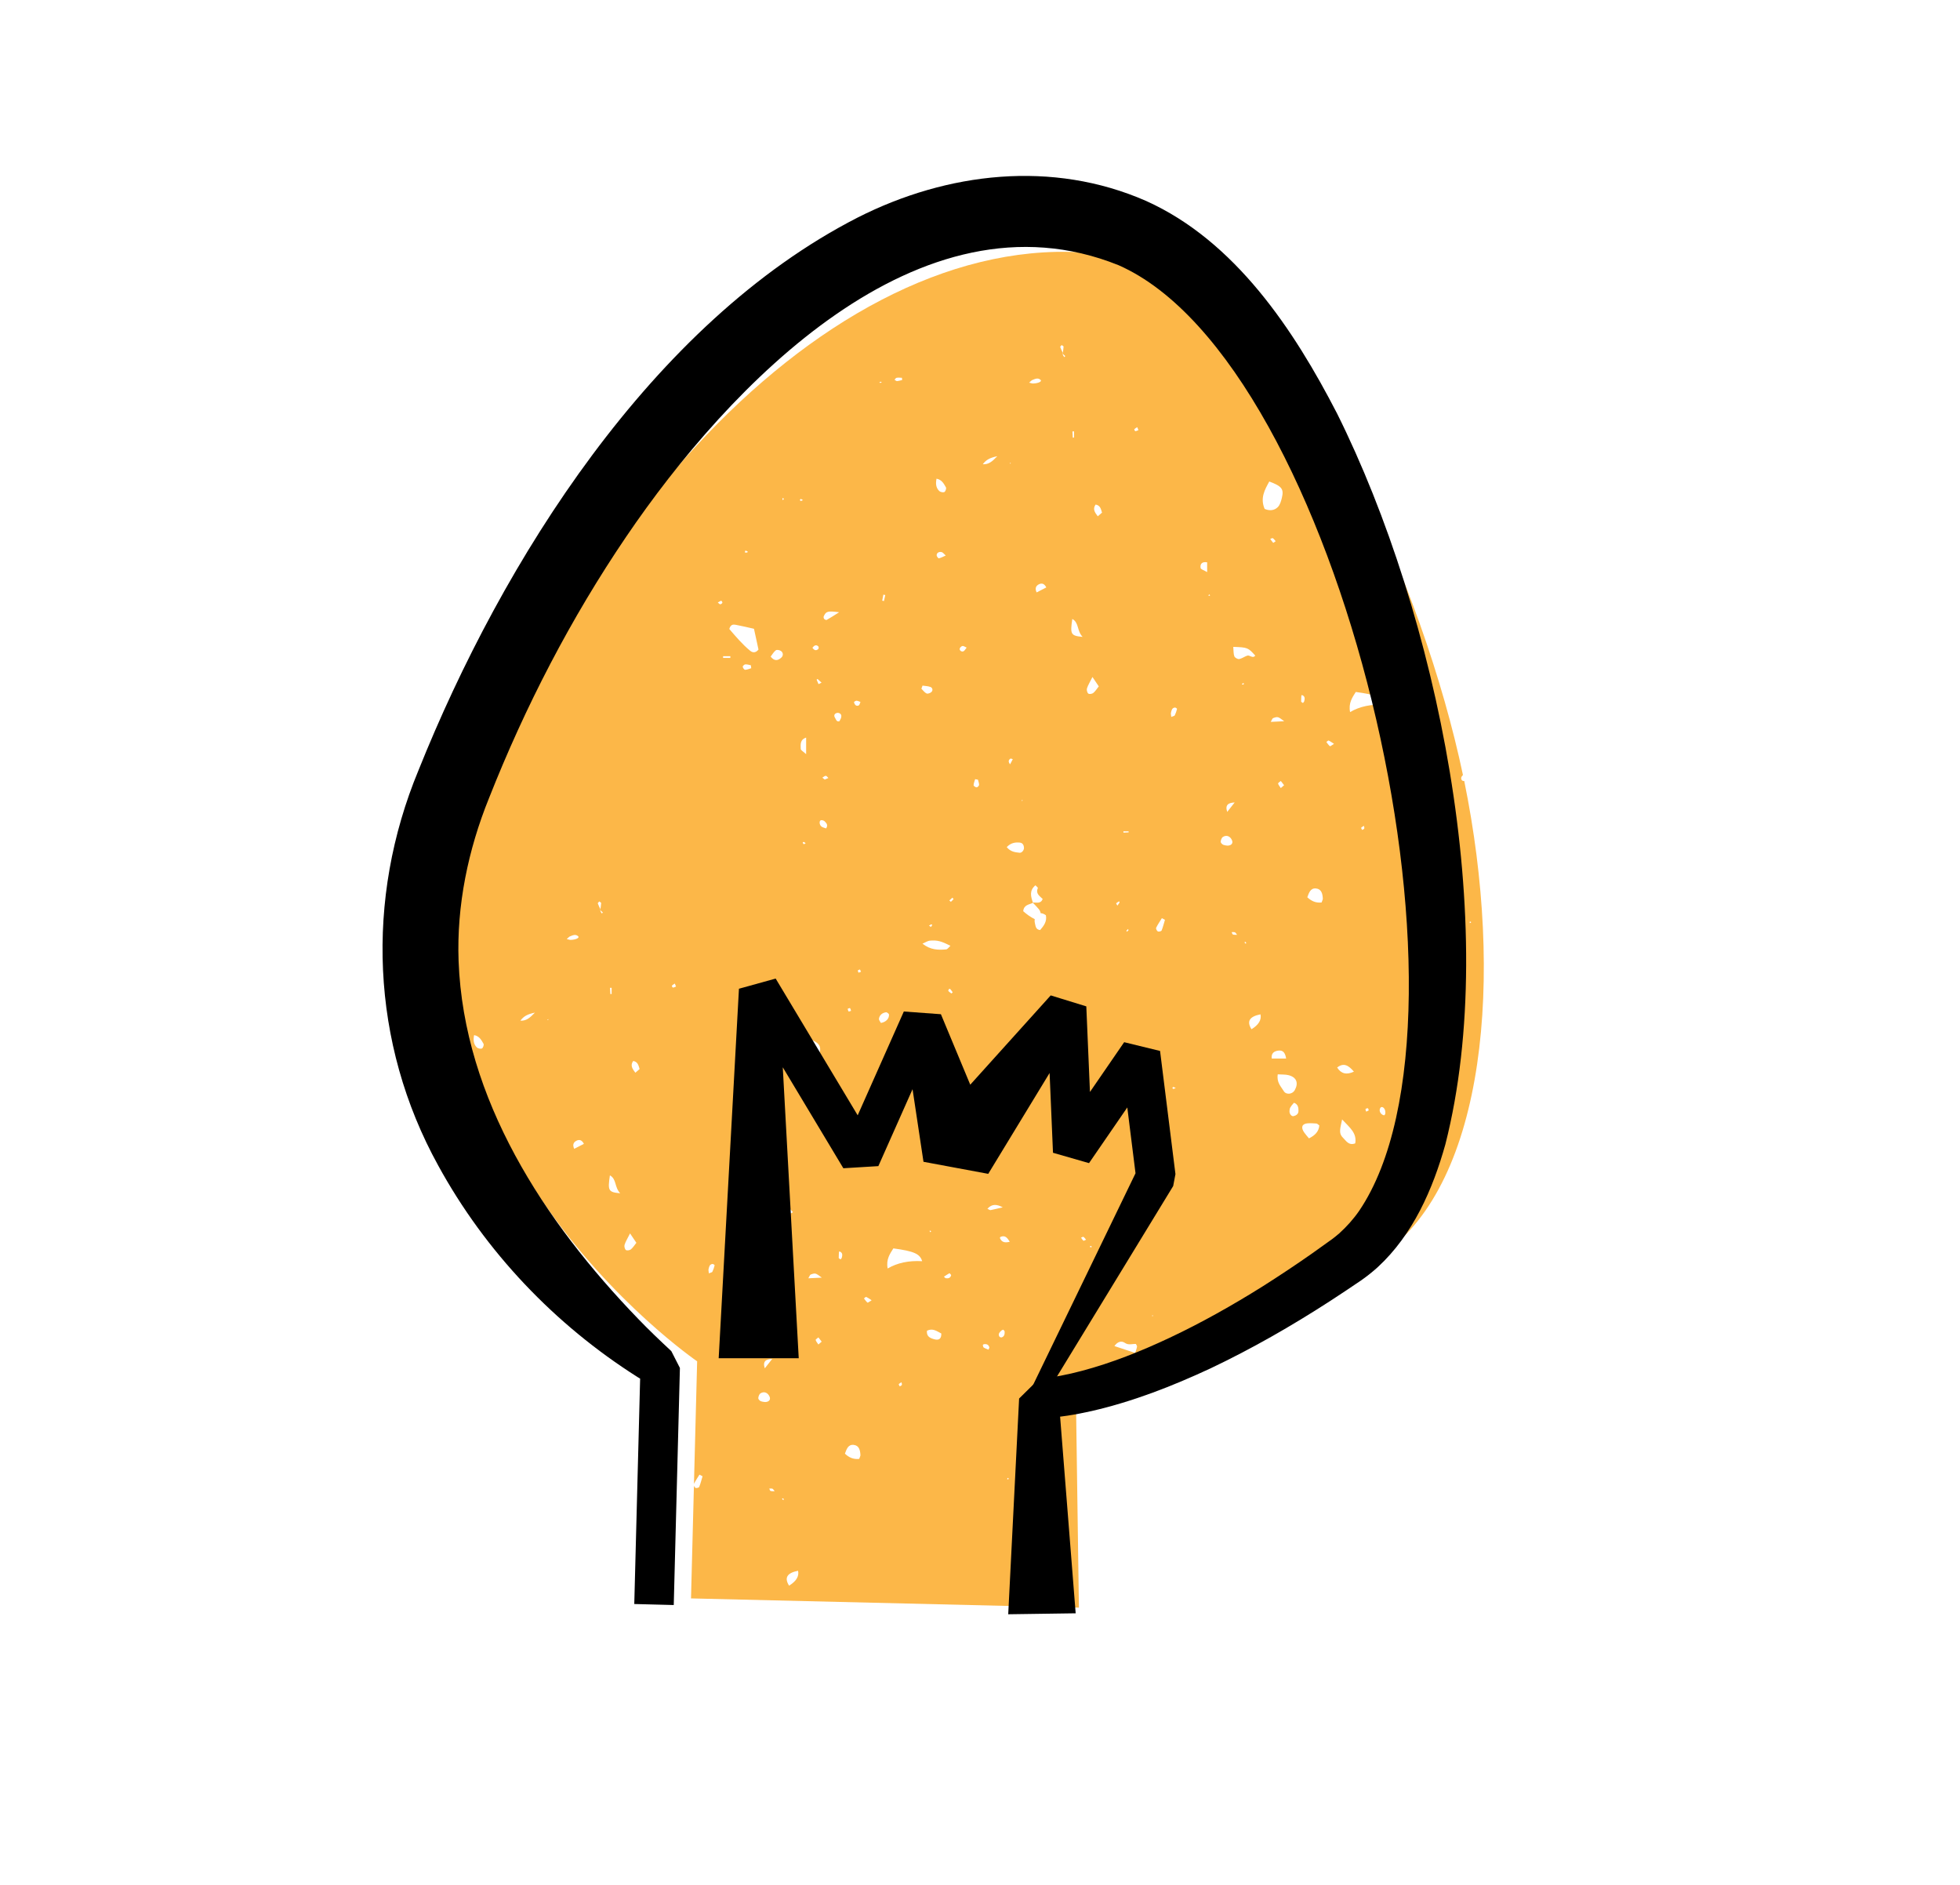
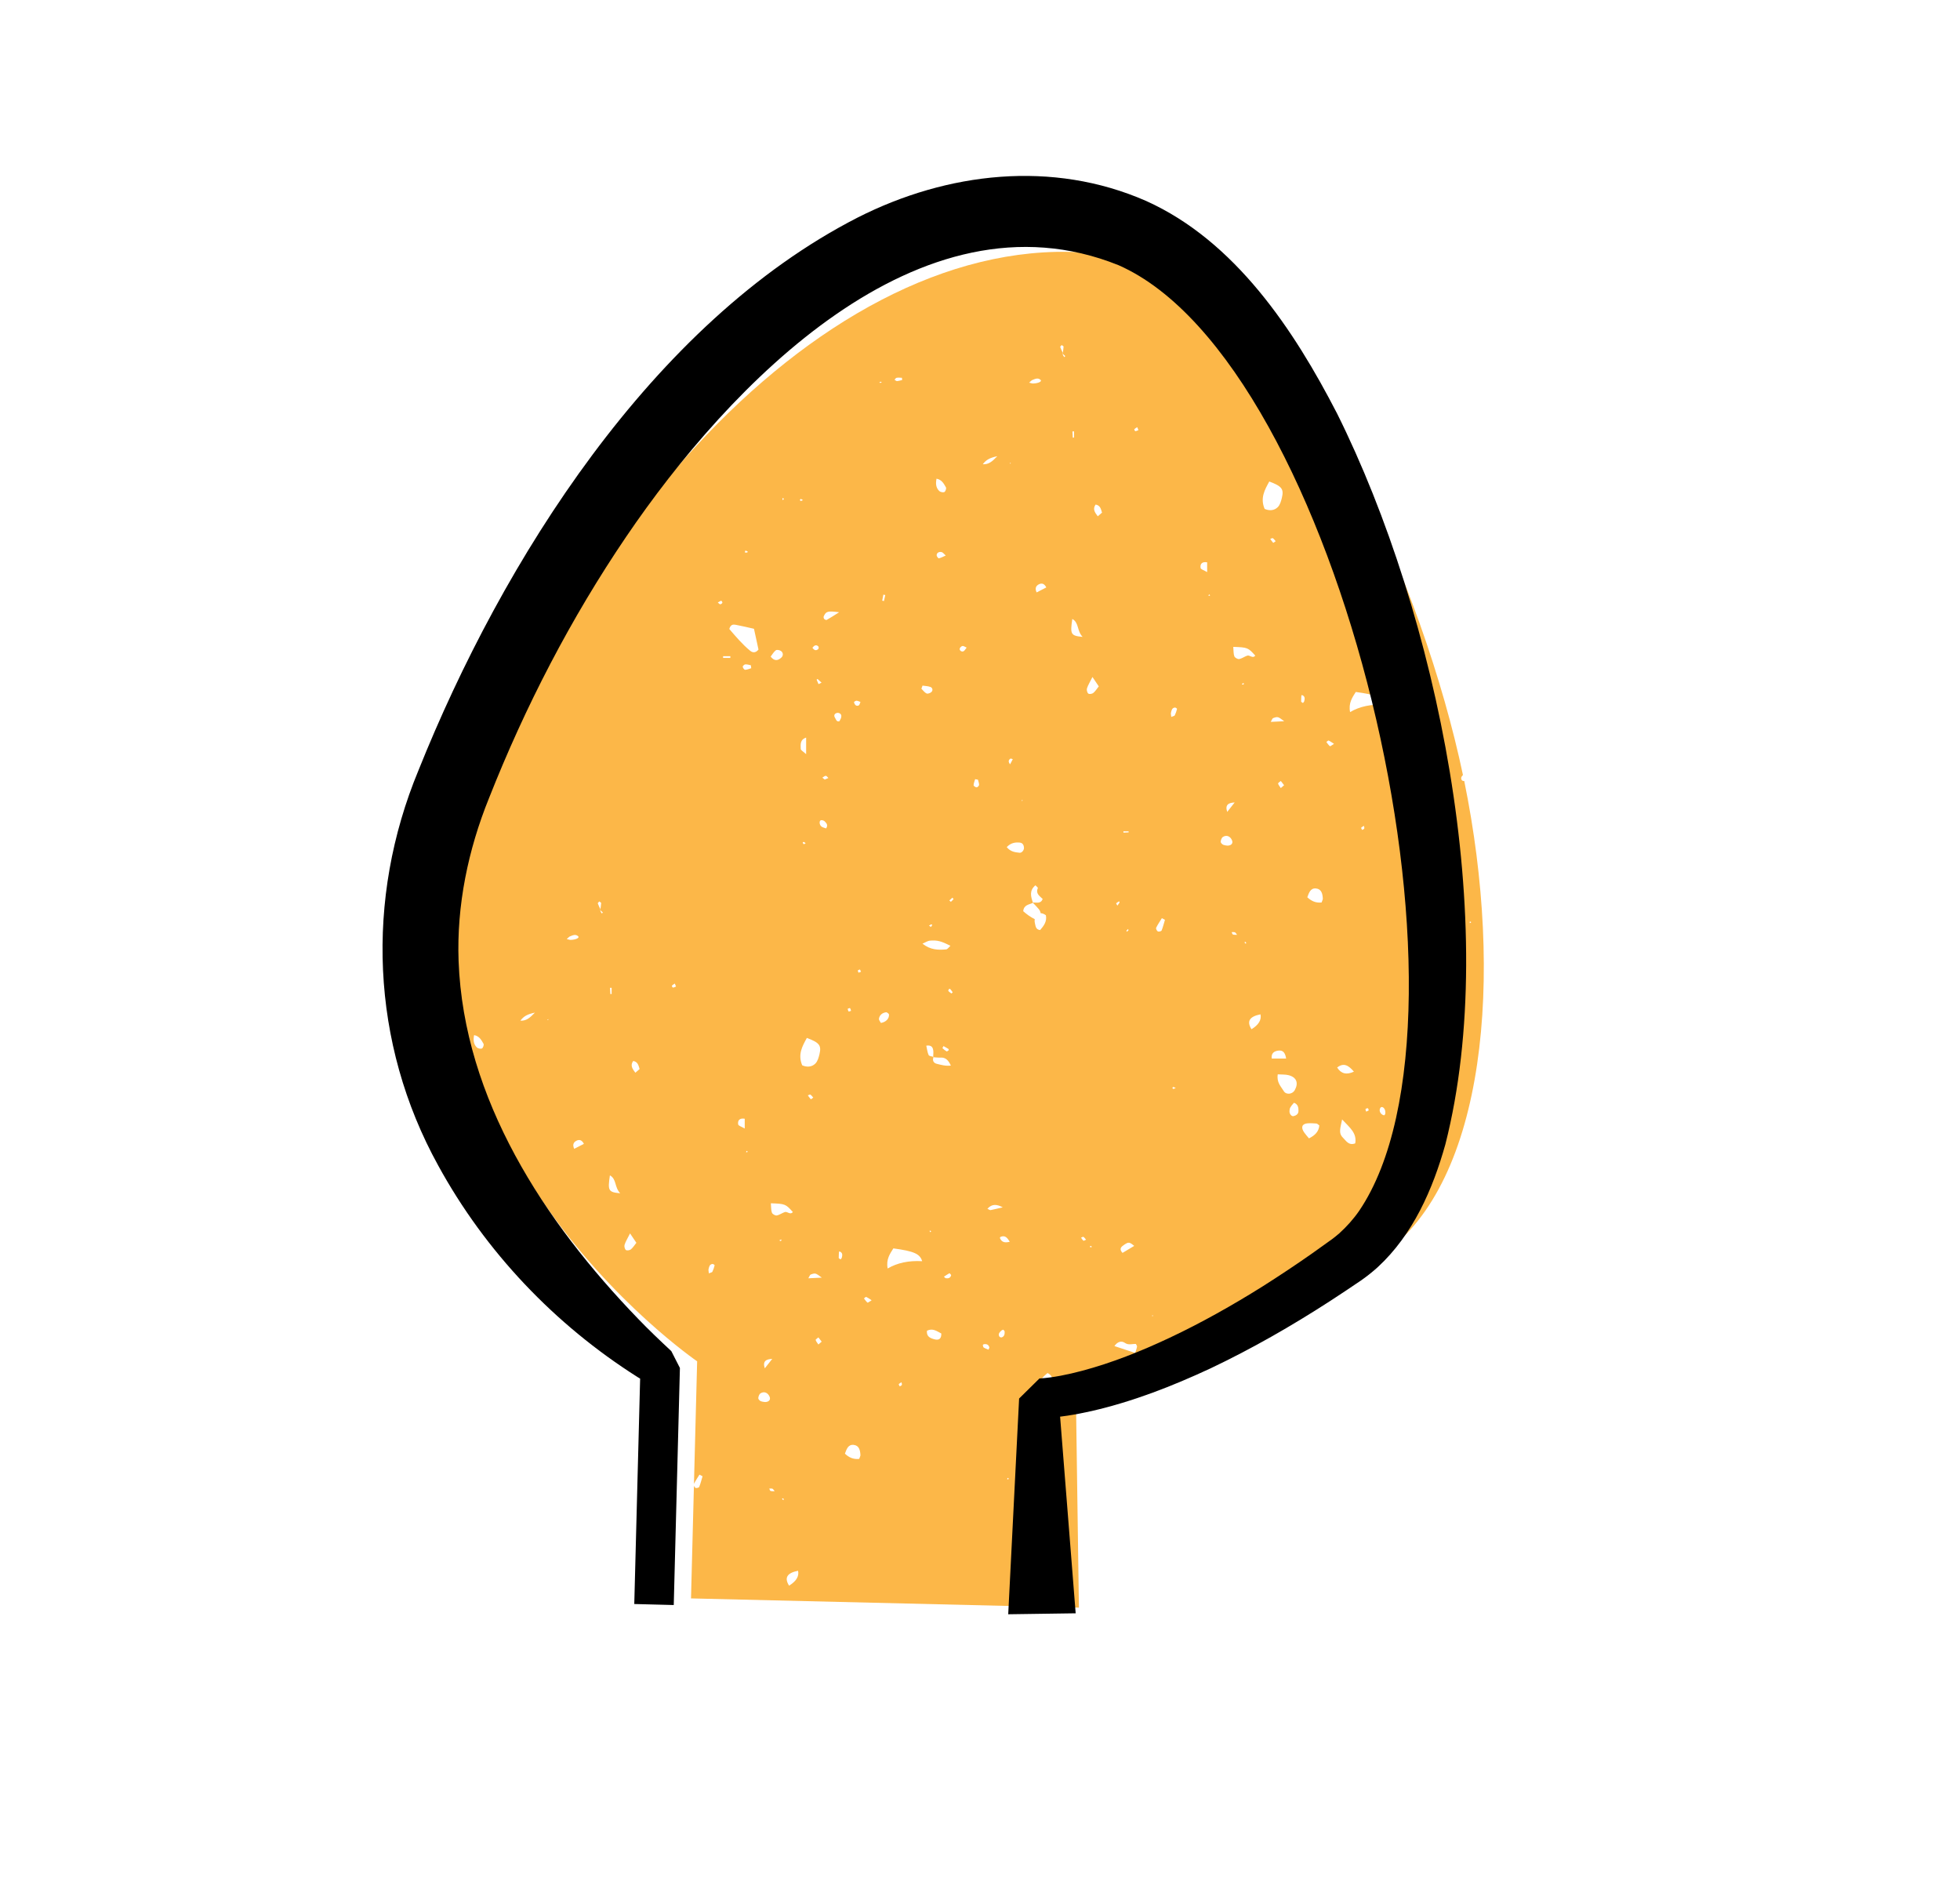
<svg xmlns="http://www.w3.org/2000/svg" viewBox="0 0 1040.67 1000.81" version="1.1" id="Layer_1">
  <defs>
    <style>
      .st0 {
        fill: #fcb748;
      }
    </style>
  </defs>
  <path d="M776.19,414.23c-.79-1.19-.18-2.03.57-2.79-21.05-100.13-82.32-238.69-149.98-265.76-138.94-55.58-297.5,89.9-367.78,271.34-70.29,181.44,111.15,305.67,111.15,305.67l-1.69,65.04c.84-1.69,1.92-3.26,2.92-4.88.54.29,1.09.57,1.64.86-.57,1.9-1.04,3.85-1.78,5.68-.17.4-1.52.74-1.98.49-.31-.17-.64-.65-.82-1.11l-1.55,59.79,205.96,4.9-1.63-114.42s12.23.34,35.87-6.71c.07-.17.13-.34.21-.51.05-.11.4-.09.61-.13.03.12.08.24.12.36,27.54-8.34,70.16-26.6,126.65-66.57,53.96-38.19,64.07-146.37,42.76-250.88-.35.11-1.04-.09-1.23-.37ZM255.9,556.6c-.71.32-2.13.03-2.72-.54-1.83-1.77-1.95-4.07-1.45-6.54,2.81.51,3.9,2.68,5.01,4.63.31.54-.27,2.19-.84,2.45ZM324.75,524.4v3.3c-.23,0-.45.02-.68.03-.06-1.1-.12-2.2-.18-3.3.29,0,.57-.02.86-.03ZM276.29,541.86c1.83-2.42,3.73-3.43,7.72-4.28-2.9,3-4.61,4.39-7.72,4.28ZM291,541.56c-.15-.07-.3-.14-.45-.21.21-.11.42-.21.64-.32-.06.18-.12.36-.18.53ZM300.91,498.51c.93-.78,1.26-1.23,1.71-1.4,1.42-.53,2.89-1.37,4.34-.09.93.82-1.1,1.86-3.98,1.95-.49.02-.99-.21-2.08-.46ZM304.88,609.89c-.94-2.03-.49-3.41,1.13-4.27,1.65-.87,3-.37,4.01,1.63-1.63.84-3.27,1.68-5.14,2.64ZM319.59,484.98c-.27-.4-.59-.79-.79-1.23-.05-.12-.01-.28.04-.44-.04-.04-.08-.07-.12-.11.02-.16.05-.32.07-.48-.48-1.03-1-2.05-1.38-3.11-.08-.23.49-.69.76-1.04.35.27,1.02.56,1.01.82-.05,1.11-.23,2.22-.39,3.33.05.1.09.19.13.29-.02.1-.05.2-.08.3.42.37.83.73,1.25,1.1-.17.19-.34.38-.51.57ZM323.83,623.97c3.64,2.01,2.31,6.17,5.46,9.52-6.32-.59-6.66-1.39-5.46-9.52ZM334.96,663.28c-.62.5-2.16.72-2.65.31-.61-.51-.95-1.93-.7-2.73.52-1.7,1.52-3.25,2.91-6.07,1.48,2.19,2.29,3.4,3.36,4.98-1.01,1.26-1.8,2.59-2.93,3.51ZM337.36,569.5c-1.52-2.03-2.89-3.81-1.16-6.26,2.51.48,2.79,2.34,3.4,4.29-.65.57-1.4,1.23-2.25,1.96ZM357.28,524.3c-.17.01-.65-.94-.55-1.03.43-.45,1.02-.76,1.55-1.12.18.43.36.86.66,1.58-.56.21-1.1.52-1.66.57ZM599.23,441.35c0,.18,0,.37.02.54-.92.05-1.83.09-2.75.14,0-.23-.02-.46-.03-.69h2.76ZM599.19,493.86c-.28.25-.57.51-.86.77-.09-.19-.32-.49-.26-.55.26-.33.6-.59.92-.88.07.22.13.44.2.67ZM596.98,660.76c2.23-1.5,2.73-1.43,5.24.66-2.15,1.28-4.18,2.5-6.22,3.72-2.09-2.25-.54-3.36.98-4.38ZM592.62,479.54c.48-.4,1.03-.72,1.56-1.06.09.22.32.52.25.65-.3.53-.69,1-1.15,1.64-.36-.65-.72-1.18-.66-1.23ZM570.27,229.01v3.3c-.23,0-.45.02-.68.03-.06-1.1-.12-2.2-.18-3.3.29,0,.57-.02.86-.03ZM555.54,311.86c-1.63.84-3.27,1.68-5.14,2.64-.94-2.03-.49-3.41,1.13-4.27,1.65-.87,3-.37,4.01,1.63ZM548.14,201.73c1.42-.53,2.89-1.37,4.34-.08.93.82-1.1,1.86-3.98,1.95-.49.02-.99-.21-2.08-.46.93-.78,1.26-1.23,1.71-1.4ZM542.96,424.74l-.22.63-.26-.61.48-.02ZM536.7,245.64c-.06.18-.12.36-.18.53-.15-.07-.3-.14-.45-.21.21-.11.42-.21.64-.32ZM536.47,402.75c.24-.17.84.17,1.27.28-.44.84-.88,1.68-1.42,2.72-1.19-1.47-.77-2.35.15-3ZM497.25,254.13c2.81.51,3.9,2.68,5.01,4.63.31.54-.27,2.19-.84,2.45-.71.32-2.13.03-2.72-.54-1.83-1.77-1.95-4.07-1.45-6.54ZM502.14,294.92c-1.5.65-2.55,1.25-3.67,1.49-.28.06-1.13-1.02-1.15-1.59-.05-1.32,1.31-2.13,2.78-1.67.61.2,1.06.89,2.05,1.77ZM489.82,363.98c1.43.22,2.94.22,4.25.74,1.08.43,1.36,1.78.5,2.63-.6.59-1.96,1.09-2.6.8-1.07-.49-1.85-1.65-2.75-2.53.2-.54.4-1.09.6-1.63ZM495.01,491c-.23.36-.45.72-.68,1.08-.36-.21-.72-.42-1.07-.63.36-.24.7-.54,1.1-.71.15-.07.43.16.65.25ZM476.06,200.56c.92-.15,1.89-.04,2.83,0,.04,0,.05.46.11,1.18-.87.2-1.8.51-2.74.57-.42.03-.86-.47-1.3-.72.36-.36.68-.97,1.09-1.03ZM469.02,315.69c.34.07.68.14,1.02.21-.23,1.06-.47,2.12-.7,3.17-.31-.06-.61-.12-.92-.19.2-1.06.4-2.13.6-3.19ZM467.64,202.64c.13-.03.34.25.51.38-.21.08-.43.16-.65.24-.22-.05-.44-.1-.66-.16.26-.17.5-.4.79-.47ZM454.82,371.99c.69.06,1.36.41,2.04.64-.29.63-.41,1.59-.9,1.84-1.05.55-1.92-.02-2.37-1.12-.09-.23-.09-.5-.13-.76.45-.22.92-.64,1.35-.61ZM451.3,535.21c.32.34.4.92.57,1.4-.44.13-1.11.5-1.28.34-.32-.31-.36-.92-.51-1.4.42-.13,1.09-.5,1.23-.35ZM437.36,327.21c1.23-2.69,2.01-2.97,8.19-2.18-3.25,2.03-4.9,3.12-6.63,4.08-.28.15-1.04-.2-1.32-.53-.26-.31-.4-1-.24-1.37ZM434.51,343.19c.23.22.22,1.11-.02,1.34-1.26,1.17-2.28.6-3.13-.66.89-1.08,1.85-1.92,3.15-.68ZM436.21,362.41c-.85.41-1.23.6-1.61.79-.34-.79-.7-1.57-1.01-2.37-.02-.05.47-.39.51-.36.68.58,1.32,1.21,2.11,1.95ZM425.16,397.6c-.07-2.24-.51-4.89,2.86-6.03v8.79c-1.44-1.34-2.83-2.03-2.86-2.76ZM427.77,447.61c-.35.21-.69.56-1,.53-.22-.02-.39-.55-.59-.85.19-.12.44-.39.56-.34.36.14.66.41,1.02.66ZM415.44,264.45c.22.06.44.12.66.18,0,.19.07.45-.02.53-.16.14-.42.17-.64.25,0-.32,0-.64,0-.96ZM411.94,345.22c.54-.41,2.05-.11,2.74.39,1.24.9,1.25,2.49.21,3.46-1.68,1.57-3.64,2.17-5.7-.5.86-1.11,1.6-2.49,2.74-3.35ZM410.03,721.4c-1.15,1.46-2.3,2.92-3.96,5.02-1.34-4,.93-4.86,3.96-5.02ZM395.76,292.26c.41.16.82.32,1.23.49-.08.21-.14.58-.23.59-.44.04-.88-.03-1.32-.06.11-.34.22-.68.33-1.02ZM378.23,675.16c-.16.34-.88.41-1.85.83-.11-1.17-.29-1.7-.18-2.15.3-1.24.48-2.66,2.13-2.83.36-.04,1.14.56,1.11.7-.3,1.18-.67,2.36-1.2,3.45ZM383.56,319.97c-.15.38-.71.8-1.13.83-.34.03-.72-.49-1.32-.93.67-.39,1.23-.76,1.84-.99.08-.03.71.83.61,1.09ZM387.78,349.27h-3.85c0-.31,0-.61,0-.92h3.85v.92ZM395.42,599.11c-1.66-.99-3.35-1.45-3.48-2.17-.36-2.14.73-3.49,3.48-3.03v5.2ZM396.17,611.75c.04-.21.04-.44.13-.61.06-.1.28-.1.43-.15.08.19.15.39.22.58-.26.06-.52.12-.78.18ZM395.61,355.58c-.44.01-1.18-1-1.26-1.61-.05-.38.84-1.24,1.36-1.27.96-.08,1.96.29,2.95.47.07.52.14,1.04.21,1.57-1.08.32-2.17.82-3.26.85ZM398.3,345.48c-4.25-3.5-7.76-7.71-11.07-11.56.66-2.42,2.06-2.48,3.33-2.24,3.1.57,6.18,1.33,9.77,2.13.92,4.24,1.68,7.76,2.39,11.01-1.54,2-3.21,1.66-4.42.66ZM403.95,743.86c-.6-.25-1.38-1.09-1.34-1.6.07-.9.48-2.1,1.17-2.55,1.93-1.28,4.02-.35,4.89,1.91.52,1.36-.27,2.62-2.36,2.7-.36-.06-1.44-.08-2.36-.46ZM409.1,791.48c-.33-.13-.44-.81-.65-1.24.57.02,1.19-.09,1.7.1.38.14.62.68,1.16,1.33-.92-.05-1.63.05-2.21-.18ZM414.33,658.84c-.17,0-.34-.24-.51-.37.31-.17.63-.33.94-.49.05.19.11.38.17.56-.2.11-.4.31-.6.3ZM415.92,796.43c-.24-.24-.48-.48-.72-.73.18-.1.39-.32.53-.28.17.05.29.31.43.48-.08.18-.16.36-.24.53ZM416.68,643.46c-1.46.51-2.8,1.54-4.28,1.8-.77.14-2.25-.7-2.53-1.43-.52-1.34-.38-2.92-.58-5.03,7.61.27,7.86.38,11.68,4.64-1.44,1.75-2.91-.47-4.29.02ZM418.96,841.79c-2.64-4.18-1.1-6.75,4.78-7.91q.93,4.43-4.78,7.91ZM425.25,264.89c.39.14.73.42,1.09.65-.4.15-.79.34-1.21.4-.11.02-.41-.38-.39-.57.02-.19.39-.51.5-.47ZM425.94,565.56c-2.45-5.79.05-10.14,2.47-14.55,6.66,2.51,7.83,3.95,6.68,8.7-.42,1.74-.98,3.74-2.18,4.92-1.74,1.72-4.21,2.11-6.98.93ZM430.27,581.1c.6.38,1.02,1.03,1.54,1.6-.56.39-1.25.94-1.29.89-.58-.65-1.08-1.37-1.59-2.07.46-.16,1.08-.58,1.34-.42ZM434.53,713.77c-.51-.79-1.2-1.53-1.45-2.39-.08-.3.94-.92,1.45-1.38.54.7,1.08,1.39,1.74,2.25-.8.7-1.27,1.11-1.75,1.52ZM429.2,678.61c.63-1.06.82-1.85,1.24-1.99,2.54-.89,2.56-.85,5.9,1.65-2.57.12-4.49.22-7.14.35ZM438.63,439.78c-.8-.31-1.82-.45-2.5-1.01-1.18-.96-1.24-3.12-.23-3.33.61-.12,1.55.15,1.97.6.8.87,1.98,1.8.77,3.74ZM437.89,413.84c-.51-.41-.88-.7-1.25-.99.6-.36,1.19-.96,1.81-.98.45-.02.93.74,1.39,1.15-.68.29-1.35.58-1.95.83ZM443.44,381.23c-.58-.86-.79-1.98.46-2.59.42-.21,1.03-.25,1.48-.12,1.19.36,1.54,1.31,1.23,2.43-.2.71-.63,1.35-.92,1.95-1.6.41-1.76-.96-2.24-1.67ZM446.96,667.71c-.06.22-.29.4-.65.89-.63-.47-.98-.6-.98-.74,0-1.13.06-2.26.13-3.39,0,0,.48-.07.66.03,1.39.77,1.13,1.99.83,3.21ZM456.18,774.5c-3.18.33-5.42-.78-7.57-2.77.91-2.46,1.72-4.99,4.66-4.67,2.9.31,3.46,2.9,3.58,5.41.03.48-.31.97-.67,2.04ZM455.86,516.38c-.14-.4-.48-.89-.36-1.17.13-.29.72-.37,1.11-.53.18.4.36.8.54,1.21-.43.17-.86.33-1.3.5ZM460.61,691.54c-.75-.6-1.28-1.46-1.89-2.22.4-.29.93-.9,1.17-.8.86.36,1.62.95,2.9,1.77-1.12.66-2,1.39-2.18,1.25ZM467.72,543.06c-.32-.65-1.14-1.53-1.03-2.25.31-1.99,1.8-3.14,3.74-3.41.49-.07,1.57.76,1.59,1.22.11,2.15-1.55,3.95-4.29,4.44ZM478.83,735.24c-.13.34-.72.51-1.11.75-.19-.4-.64-1.02-.52-1.16.37-.44.95-.69,1.45-1.02.08.48.34,1.03.18,1.43ZM471.31,673.42c-.93-4.8,1.17-7.73,3.02-10.68,11,1.49,14.13,2.9,15.3,6.8q-10.68-.62-18.32,3.88ZM493.7,499.37c3.99-.34,6.04.25,10.94,2.75-.86.74-1.52,1.82-2.28,1.89-4.18.38-8.34.34-12.57-3.04,1.71-.72,2.78-1.5,3.91-1.6ZM503.47,556.79c.18.12.22.45.34.68-.4.25-.97.82-1.16.71-.82-.45-1.56-1.07-2.23-1.72-.09-.09.35-.73.55-1.12.84.48,1.69.93,2.51,1.45ZM495.52,557.59c.13,1.13,0,2.28-.04,3.42.09.02.17.05.25.07-.03.06-.04.12-.07.19,1.24.08,2.48.25,3.71.18,2.83-.15,4.24,1.54,5.5,4.24-2.72.35-5.18-.36-7.55-.95-1.61-.4-2.38-1.73-1.67-3.47-.06,0-.11,0-.17-.01l.24-.18s-.24.18-.26.19c0-.09,0-.17,0-.26-.91-.25-2.14-.35-2.39-.9-.69-1.52-.86-3.28-1.25-4.99,2.54-.39,3.47.71,3.67,2.47ZM494.31,653.93c-.19.05-.39.11-.58.16-.04-.25-.08-.5-.12-.75.21.03.44,0,.6.11.09.06.07.32.1.49ZM496.37,711.06c-2.28-.56-4.55-1.39-4.2-4.6,3.07-1.53,5.3.26,7.62,1.47.09,2.83-1.3,3.65-3.42,3.13ZM502.23,678.6c-.38-.05-.7-.56-1.04-.85.97-.63,1.92-1.28,2.93-1.82.1-.06.58.59.9.93-.3,1.58-1.43,1.92-2.78,1.74ZM505.17,527.42c-.59-.42-1.21-.83-1.67-1.38-.12-.15.26-.75.47-1.11.03-.05.53.08.67.24.44.51.8,1.08,1.2,1.62-.33.31-.64.66-.67.63ZM504.86,478.75s-.52-.46-.8-.71c.54-.5,1.09-.99,1.63-1.49.16.2.31.4.61.78-.45.47-.91.99-1.43,1.43ZM511.65,345.7c-.96.57-2.34-.36-2.07-1.41.14-.56.9-1.26,1.46-1.35.6-.09,1.3.48,2.2.86-.65.8-1,1.55-1.59,1.9ZM518.53,417.99c-.57-.02-1.61-.74-1.6-1.12.04-1.08.52-2.15.83-3.23.49.09.98.19,1.48.28.23.93.64,1.87.61,2.79-.02.47-.86,1.29-1.31,1.28ZM529.53,242.19c-2.9,3-4.61,4.39-7.72,4.28,1.83-2.42,3.73-3.43,7.72-4.28ZM524.82,716.52c-.85-.37-1.76-.66-2.53-1.16-.31-.2-.33-.87-.47-1.32.2-.16.38-.42.59-.45,1.35-.18,2.48.18,2.86,1.63.1.37-.28.87-.45,1.3ZM524.27,641.71c2.5-2.83,5.21-2.31,8.14-.77-2.15.51-4.28,1.05-6.45,1.48-.38.08-.87-.34-1.7-.71ZM531.92,709.98c-.34.13-1.06-.08-1.25-.37-.94-1.42.11-2.34,1.01-3.24.17-.17.46-.22,1.03-.48.4.52.68.71.7.92.06,1.31-.03,2.62-1.49,3.16ZM535.45,785.25c-.18.1-.42.1-.64.14.03-.27.06-.54.09-.81.21.07.41.14.62.21-.02.16.02.42-.06.46ZM530.92,657.27c-.06-.15.1-.53.25-.6,2.55-1.12,3.71.52,4.97,2.56-2.4.61-4.23.44-5.22-1.96ZM541.35,452.71c-2.34-.26-4.74-.46-6.82-2.99,2.1-2.23,4.41-2.64,6.87-2.41,1.58.15,2.2,1.27,2.28,2.74.07,1.32-1.15,2.79-2.34,2.66ZM549.51,490.1c-.2-.6-.23-1.39-.12-2.16-2.26-1.1-4.29-2.58-6.11-4.21.37-3.52,3.2-3.44,5.18-4.44-.05-.05-.1-.11-.15-.16.04,0,.08,0,.11,0-1.09-3.15-2.03-6.29,1.34-9.15.47.52,1.41,1.23,1.3,1.48-1.31,2.93.94,4.2,2.56,5.79-1.02,2.69-3.3,1.78-5.2,1.89.02.05.04.11.05.16,0,0-.01,0-.02,0,1.04,1.09,2.14,2.15,3.08,3.32.59.73.92,1.45.99,2.17.9.02,1.87.4,2.8,1.1.66,3.35-1.17,5.68-3.06,7.87-2.59-.32-2.36-2.44-2.78-3.65ZM558.71,733.61c-.26,1.76-1.83,3.02-3.22,2.64-1.75-.48-3.17-2.7-2.33-4.25.67-1.25,2.05-2.12,3.02-3.08,2.29,1.1,2.83,2.71,2.53,4.69ZM565.11,189.6c-.27-.4-.59-.79-.79-1.23-.05-.12-.01-.28.04-.44-.04-.04-.08-.07-.12-.11.02-.16.05-.32.07-.48-.48-1.03-1-2.05-1.38-3.11-.08-.23.49-.69.76-1.04.35.27,1.02.56,1.01.82-.05,1.11-.23,2.22-.39,3.33.05.1.09.19.14.29-.02.1-.05.2-.08.3.42.37.83.73,1.25,1.1-.17.19-.34.38-.51.57ZM567.95,735.56c-.57-.46-1.2-.87-1.65-1.43-.11-.13.55-1.16.66-1.13.65.2,1.25.59,1.86.92-.39.74-.63,1.19-.87,1.64ZM569.35,328.59c3.64,2.01,2.31,6.17,5.46,9.52-6.32-.59-6.66-1.39-5.46-9.52ZM575.27,658.67c-.52-.42-.87-1.05-1.28-1.6.42-.17,1.01-.59,1.24-.45.55.34.92.95,1.42,1.51-.61.25-1.22.67-1.38.54ZM578.69,662.01c.07-.19.15-.39.22-.58.2.03.47,0,.57.12.12.14.09.41.12.62-.31-.05-.61-.1-.92-.16ZM580.39,729.36c-.04-.33-.08-.65-.12-.98.24.06.52.05.7.18.12.09.07.39.1.59-.22.07-.45.13-.67.2ZM580.48,367.89c-.62.5-2.16.72-2.65.31-.61-.51-.95-1.93-.7-2.73.52-1.7,1.52-3.25,2.91-6.07,1.48,2.19,2.29,3.4,3.36,4.98-1.01,1.26-1.8,2.59-2.93,3.51ZM582.88,274.11c-1.52-2.03-2.89-3.81-1.16-6.26,2.51.48,2.79,2.34,3.4,4.29-.65.57-1.4,1.23-2.25,1.96ZM603.71,714.89c-.15.97-.53,1.91-.97,3.37-3.86-1.28-7.37-2.44-11.03-3.66,1.52-2.2,3.6-3.03,5.52-1.71,2.04,1.41,3.96.46,5.88.59.24.53.66,1.01.6,1.41ZM602.8,228.91c-.17.01-.65-.94-.55-1.03.43-.45,1.02-.76,1.55-1.12.18.43.36.86.66,1.58-.56.21-1.1.52-1.66.57ZM739.74,358.06c.09.06.07.32.1.49-.19.05-.39.11-.58.16-.04-.25-.08-.5-.12-.75.21.03.44,0,.6.11ZM696.82,239.82c.32.34.4.92.57,1.4-.44.13-1.11.5-1.28.34-.32-.31-.36-.92-.51-1.4.42-.13,1.09-.5,1.23-.35ZM655.55,426.01c-1.15,1.46-2.3,2.92-3.96,5.02-1.34-4,.93-4.86,3.96-5.02ZM611.74,698.72l.06-.49.61.29-.66.2ZM616.75,493.99c-.17.4-1.52.74-1.98.49-.53-.29-1.12-1.49-.91-1.92.85-1.78,2-3.42,3.04-5.11.54.29,1.09.57,1.64.86-.57,1.9-1.04,3.85-1.78,5.68ZM622.95,578.07c-.12.02-.44-.35-.43-.53,0-.18.36-.52.48-.49.44.12.84.38,1.26.58-.43.16-.86.36-1.3.44ZM623.74,379.77c-.16.34-.88.41-1.85.83-.11-1.17-.29-1.7-.18-2.15.3-1.24.48-2.66,2.13-2.83.36-.04,1.14.56,1.11.7-.3,1.18-.67,2.36-1.2,3.45ZM640.94,303.72c-1.66-.99-3.35-1.45-3.48-2.17-.36-2.14.73-3.49,3.48-3.03v5.2ZM641.69,316.37c.04-.21.04-.44.13-.61.06-.1.28-.1.43-.15.08.19.15.39.22.58-.26.06-.52.12-.78.18ZM649.47,448.47c-.6-.25-1.38-1.09-1.34-1.6.07-.9.48-2.1,1.17-2.55,1.93-1.28,4.02-.35,4.89,1.91.52,1.36-.27,2.62-2.36,2.7-.36-.06-1.44-.08-2.36-.46ZM654.62,496.09c-.33-.13-.44-.81-.65-1.24.57.02,1.19-.09,1.7.1.38.14.62.68,1.16,1.33-.92-.05-1.63.05-2.21-.18ZM659.85,363.45c-.17,0-.34-.24-.51-.37.31-.17.63-.33.94-.49.05.19.11.37.17.56-.2.11-.4.31-.6.3ZM661.44,501.04c-.24-.24-.48-.48-.72-.73.18-.1.39-.32.53-.28.17.05.29.31.43.48-.08.18-.16.36-.24.53ZM662.2,348.07c-1.46.51-2.8,1.54-4.28,1.8-.77.14-2.25-.7-2.53-1.43-.52-1.34-.38-2.92-.58-5.03,7.61.27,7.86.38,11.68,4.64-1.44,1.75-2.91-.47-4.29.02ZM664.48,546.4c-2.64-4.18-1.1-6.75,4.78-7.91q.93,4.43-4.78,7.91ZM671.46,270.17c-2.45-5.79.05-10.14,2.47-14.55,6.66,2.51,7.83,3.95,6.68,8.7-.42,1.74-.98,3.74-2.18,4.92-1.74,1.72-4.21,2.11-6.98.93ZM675.79,285.71c.6.37,1.02,1.03,1.53,1.6-.56.39-1.25.94-1.29.89-.58-.65-1.08-1.37-1.59-2.07.46-.16,1.08-.58,1.34-.42ZM675.96,381.23c2.54-.89,2.56-.85,5.9,1.65-2.57.12-4.49.22-7.14.35.63-1.06.82-1.85,1.24-1.99ZM681.8,416.85c-.8.7-1.27,1.11-1.75,1.52-.51-.79-1.2-1.53-1.45-2.39-.08-.3.94-.92,1.45-1.38.54.7,1.08,1.39,1.74,2.25ZM678.79,557.74c2.7-.34,3.64,1.5,4.09,4.23h-7.64c-.39-2.93,1.35-3.96,3.55-4.23ZM681.62,579.24c-1.46-2.43-3.87-4.54-3.19-8.9,2.22.16,4.08.01,5.79.46,4.19,1.09,5.35,4.14,3.24,7.94-1.23,2.22-4.59,2.6-5.85.5ZM689.42,589.91c-.05,1.53-1.21,2.27-2.54,2.61-1.12.28-2.25-1.1-2.22-2.59.03-1.58.37-2.24,2.37-4.5,2.16.76,2.46,2.58,2.4,4.47ZM690.85,372.48c0-1.13.06-2.26.13-3.39,0,0,.48-.07.66.03,1.39.77,1.13,1.99.83,3.21-.06.22-.29.4-.65.89-.63-.47-.98-.6-.98-.74ZM695,604.34c-.93-1.14-1.81-2.09-2.54-3.14-1.89-2.71-1.17-4.62,1.83-4.85,1.56-.11,3.15-.02,4.71.11.42.03.81.53,1.5,1.02-.3,3.38-2.43,5.33-5.5,6.86ZM701.7,479.11c-3.18.33-5.42-.78-7.58-2.77.91-2.46,1.72-4.99,4.66-4.67,2.9.31,3.46,2.9,3.58,5.41.03.48-.31.97-.67,2.04ZM706.13,396.15c-.75-.6-1.28-1.46-1.89-2.22.4-.29.93-.9,1.17-.8.86.36,1.62.95,2.9,1.77-1.12.66-2,1.39-2.18,1.25ZM718.86,568.91q-5.83,2.77-8.89-2.19c3.53-2.76,6.06-1.1,8.89,2.19ZM719.56,607c-3.48,1.28-4.83-1.36-6.55-3.06-2.52-2.48-1.25-5.27-.41-9.66,4.12,4.43,7.93,7.21,6.96,12.73ZM724.35,439.85c-.13.34-.72.51-1.11.75-.19-.4-.64-1.02-.52-1.16.37-.44.95-.69,1.45-1.02.08.48.34,1.03.18,1.43ZM725.42,590.15c-.15-.46-.51-1-.37-1.34.12-.29.82-.48,1.25-.45.17,0,.3.72.44,1.11-.44.23-.88.45-1.31.68ZM716.83,378.03c-.93-4.8,1.17-7.73,3.02-10.68,11,1.49,14.13,2.9,15.3,6.8q-10.68-.62-18.32,3.88ZM735.47,591.43c-.06.23-.3.43-.46.64-.22-.03-.45-.02-.65-.11-1.65-.73-2.32-2.59-1.4-3.88.13-.18.38-.36.58-.38,1.32-.12,2.38,1.94,1.92,3.73ZM741.89,415.67c-2.28-.56-4.55-1.39-4.2-4.6,3.07-1.53,5.3.26,7.62,1.47.09,2.83-1.3,3.65-3.42,3.13ZM747.74,383.21c-.38-.05-.7-.56-1.04-.85.97-.63,1.92-1.28,2.93-1.82.1-.06.58.59.9.93-.3,1.58-1.43,1.92-2.78,1.74ZM770.34,421.13c-.85-.37-1.76-.66-2.53-1.16-.31-.2-.33-.87-.47-1.32.2-.16.38-.42.59-.45,1.35-.18,2.48.18,2.86,1.63.1.37-.28.87-.45,1.3ZM781.03,489.41c-.02.16.02.42-.06.46-.18.1-.42.1-.64.14.03-.27.06-.54.09-.81.21.07.41.14.62.21Z" class="st0" />
  <path d="M336.77,851.55l3.27-125.86,4.56,8.93h0c-1.7-.92-4.39-2.54-6.05-3.54-43.95-27.82-80.85-66.57-105.91-112.39-35.79-64.86-38.78-141.46-10.45-209.73,44.54-111.1,123.91-237.59,233.25-293.5,47.43-24.01,103.27-30.63,153.1-8.78,47.3,21.3,78.54,68.51,101.41,112.9,53.1,106.63,87.2,271,57.49,387.87-6.68,23.9-17.24,48.08-36.01,65.34-2.76,2.5-5.96,5.03-9.01,7.13-5.23,3.53-11.09,7.5-16.44,10.93-20.3,13.13-41.46,25.25-63.31,35.62-20.27,9.44-41.08,17.57-62.99,22.61-8.51,1.91-17.27,3.44-26.08,3.71-.68.02-1.64.02-2.31,0,0,0,10.79-10.64,10.79-10.64,0,0,9.05,114.32,9.05,114.32l-35.81.51,5.78-114.53s10.79-10.64,10.79-10.64c7.43-.46,15.16-2.11,22.57-4.06,15.88-4.22,31.39-10.42,46.34-17.45,17.03-8.01,33.58-17.35,49.54-27.34,8.78-5.57,17.81-11.55,26.32-17.53,3.56-2.5,7.09-5.07,10.63-7.6,1.25-.96,2.6-2.01,3.78-3.05,3.97-3.59,7.54-7.56,10.63-12.04,70.42-104.07-10.01-450.11-127.82-501.96-105.77-42.55-207.12,64.14-261.45,144.22-29.31,43.19-53.6,90.1-72.79,138.71-11.09,27.37-17.23,56.97-16.15,86.48,2.75,73.31,45.53,138.41,95.28,189.89,5.61,5.86,11.73,11.67,17.67,17.21,0,0,4.56,8.93,4.56,8.93l-3.27,125.86-20.98-.54h0Z" />
-   <polygon points="381.59 721.05 392.35 524.9 411.84 519.5 465.78 609.41 447.19 610.54 479.89 536.99 499.58 538.43 527.84 606.3 493.47 599.91 557.88 528.44 576.78 534.26 580.05 611.09 560.92 605.59 596.88 553.28 615.94 557.93 624.11 623.31 622.91 629.64 548.14 752.16 541.96 748.79 604.49 619.59 603.29 625.91 595.12 560.53 614.18 565.17 578.22 617.48 559.09 611.98 555.82 535.16 574.72 540.98 524.71 623.17 490.33 616.77 479.37 544.07 499.06 545.51 466.37 619.07 447.78 620.2 393.84 530.3 413.33 524.9 424.09 721.05 381.59 721.05 381.59 721.05" />
</svg>